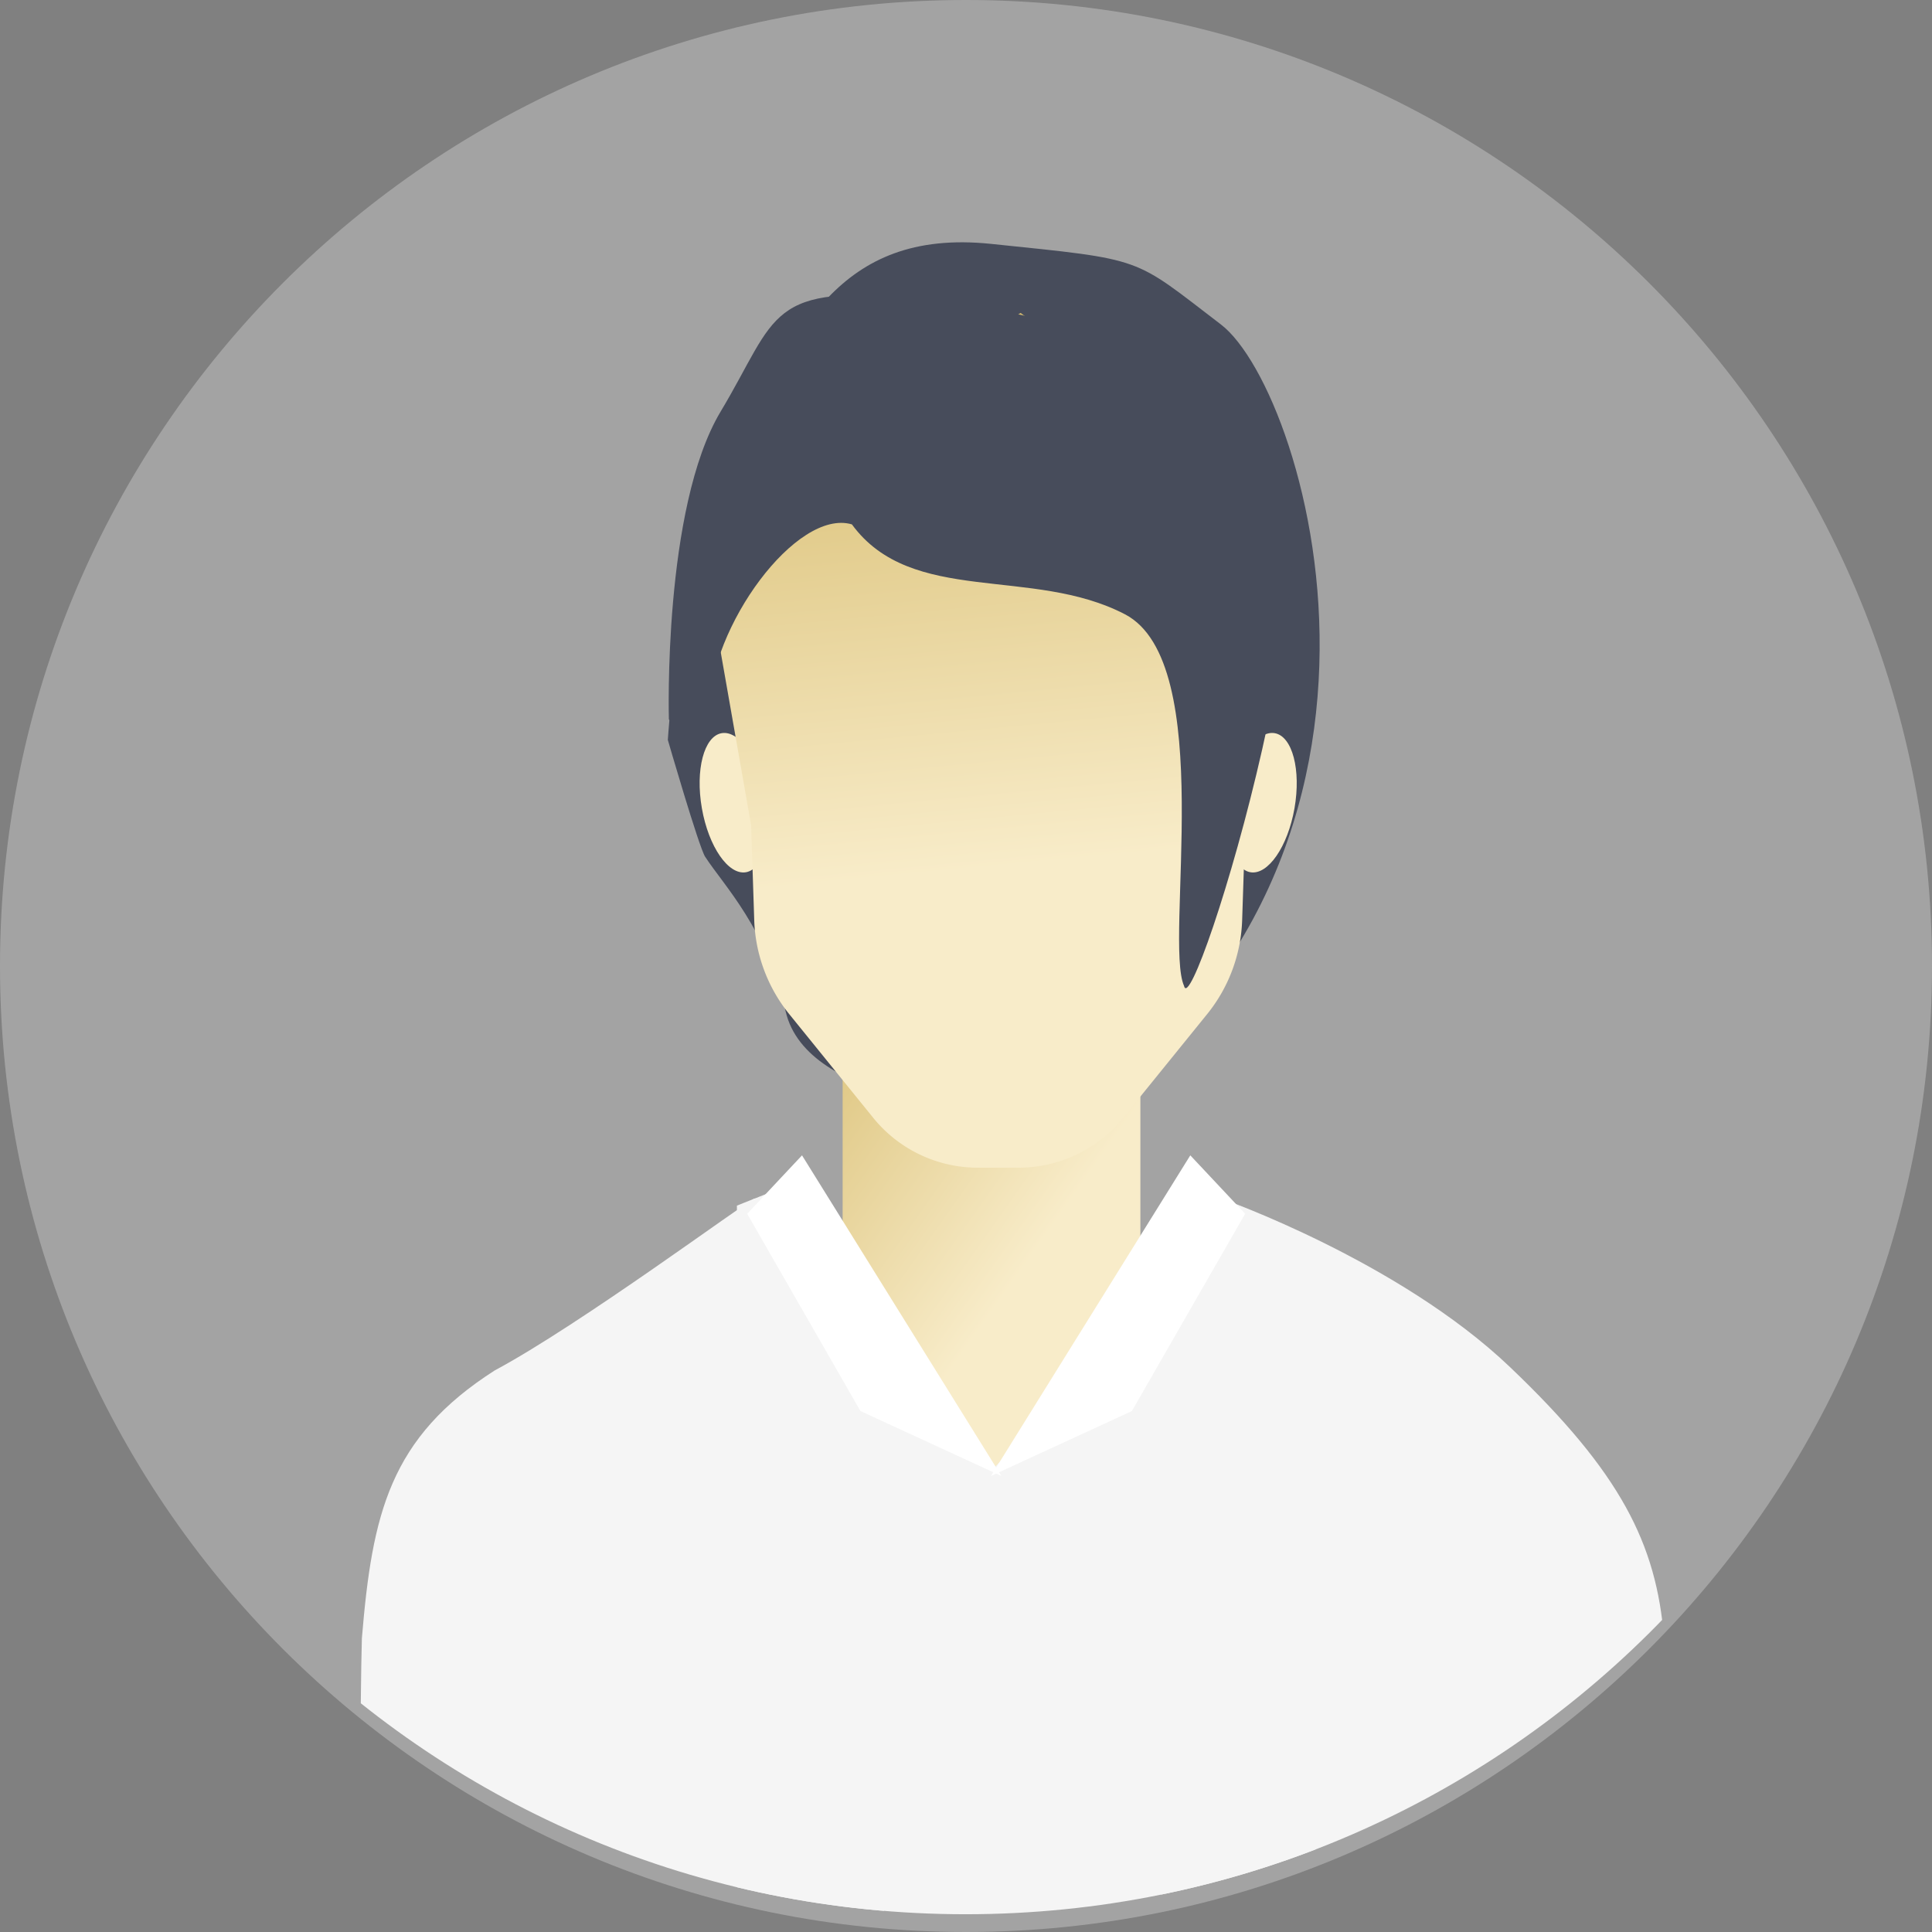
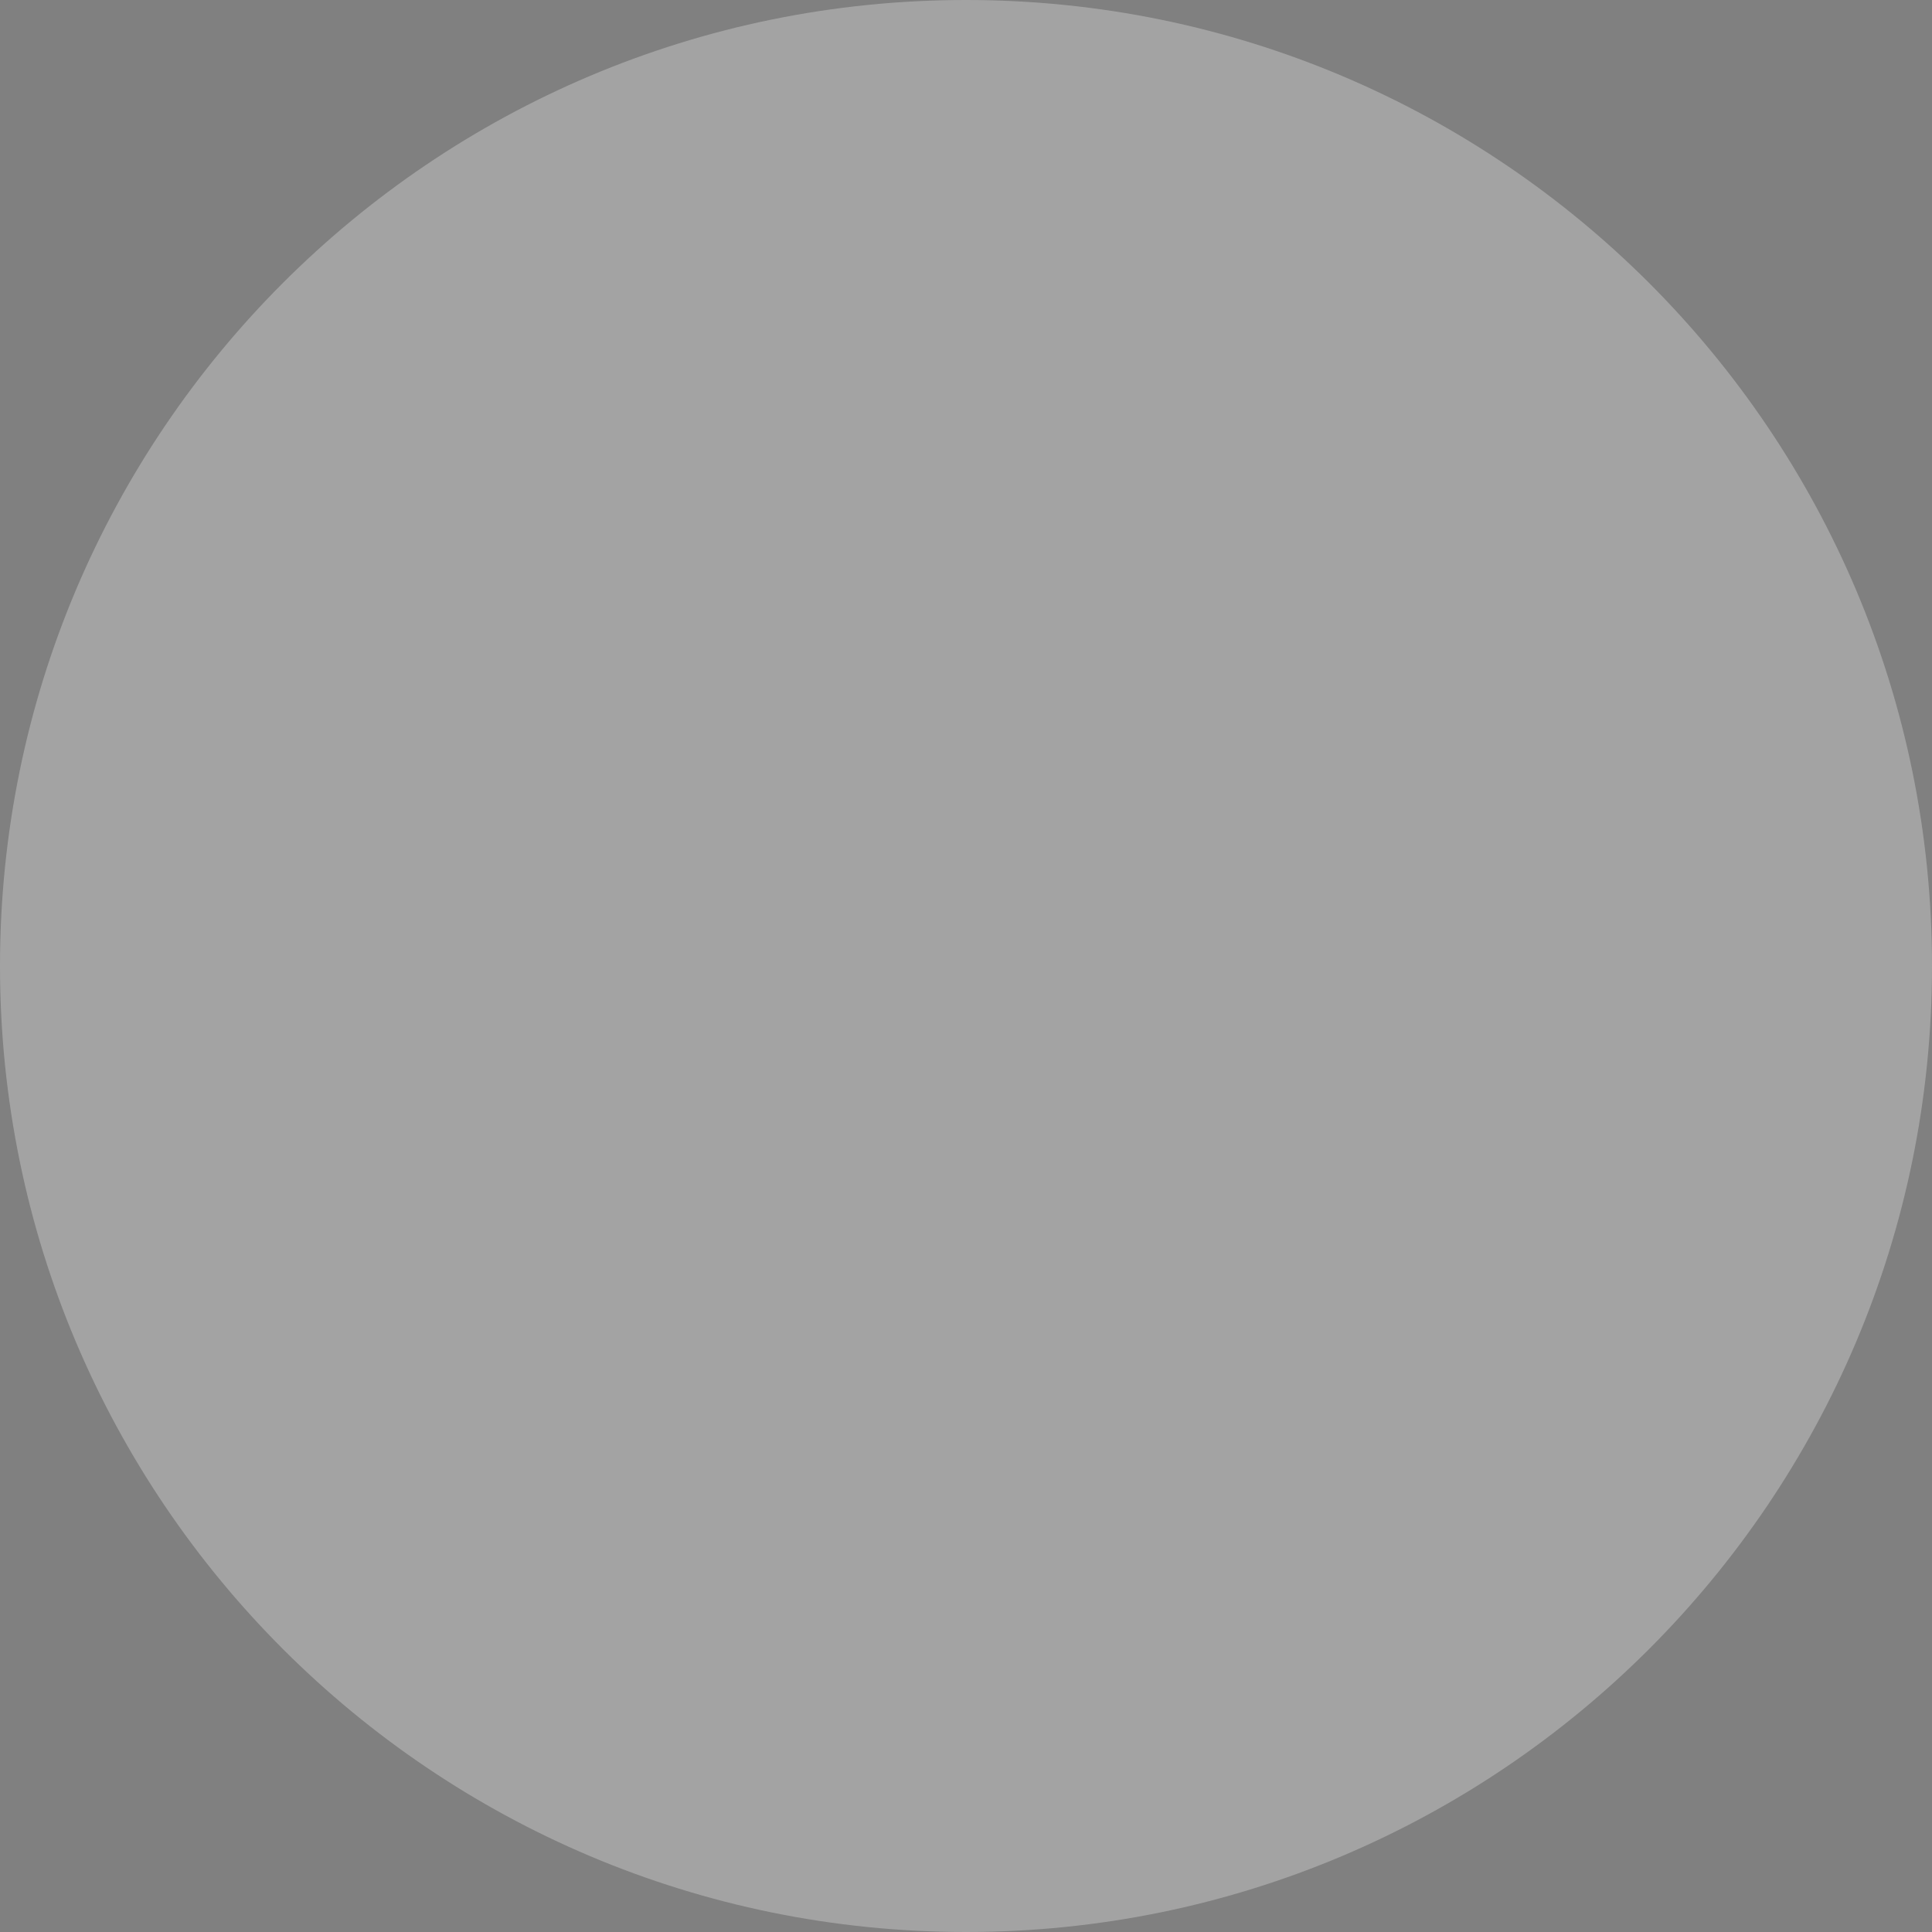
<svg xmlns="http://www.w3.org/2000/svg" xmlns:xlink="http://www.w3.org/1999/xlink" width="457" height="457" viewBox="0 0 457 457">
  <rect x="0" y="0" width="457" height="457" fill="#808080" stroke="none" />
  <defs>
    <clipPath id="clip-path">
-       <path id="パス_2119" data-name="パス 2119" d="M228.4,0c126.14,0,228.4,101.362,228.4,226.4s-102.257,226.4-228.4,226.4S0,351.433,0,226.4,102.257,0,228.4,0Z" transform="translate(4491 954)" fill="#a3a3a3" />
-     </clipPath>
+       </clipPath>
    <linearGradient id="linear-gradient" x1="0.272" y1="0.875" x2="-0.249" y2="0.179" gradientUnits="objectBoundingBox">
      <stop offset="0" stop-color="#f8ecc9" />
      <stop offset="1" stop-color="#d8bd70" />
    </linearGradient>
    <linearGradient id="linear-gradient-2" x1="0.109" y1="0.673" x2="0.07" y2="0.063" xlink:href="#linear-gradient" />
  </defs>
  <g id="グループ_420" data-name="グループ 420" transform="translate(-4491 -954)">
    <path id="パス_2121" data-name="パス 2121" d="M228.5,0C354.7,0,457,102.3,457,228.5S354.7,457,228.5,457,0,354.7,0,228.5,102.3,0,228.5,0Z" transform="translate(4491 954)" fill="#a3a3a3" />
    <g id="マスクグループ_17" data-name="マスクグループ 17" clip-path="url(#clip-path)">
      <g id="グループ_418" data-name="グループ 418" transform="translate(4576.218 1011.315)">
        <rect id="長方形_3151" data-name="長方形 3151" width="70.43" height="133.363" transform="translate(114.101 159.522)" fill="url(#linear-gradient)" />
-         <path id="パス_1582" data-name="パス 1582" d="M85.447,212.561c5.079,22.076,48.566,23.105,48.566,23.105s-49.029-98.51-48.566-113.005c.139-20.009,2.4-29.113,15.476-25.285,14.126,19.311,49.358,36.33,71.293,47.759s20.9-12.161,24.376,3.221c2.134,9.775-4.546,6.971-3.649,16.937L143.2,243.611C244.517,184.787,209.45,66.145,188.393,50.077s-17.525-15.239-54.379-19.051-45.941,22.5-59.622,45.319C67.237,88.28,62.968,107.428,60.3,124.42c-2.007,12.744-2.719,23.936-2.719,23.936S64.924,173.713,66.41,176C70.923,182.936,80.932,192.936,85.447,212.561Z" transform="translate(15.17 -30.655)" fill="#474c5b" />
-         <path id="パス_1573" data-name="パス 1573" d="M174.738,57.065l-54.04,57.35L67.023,49.574s-2.811,1.1-7.243,2.875v174.56L122.4,283.134l74.375-56.124-.745-164.626A78.38,78.38,0,0,0,174.738,57.065Z" transform="translate(29.311 175.419)" fill="#f5f5f5" />
        <path id="パス_1574" data-name="パス 1574" d="M177.157,211.983C156.818,162.008,147.828,51.175,148.571,49.67c-2.124.842-41.383,29.948-61.456,40.67-24.881,15.9-29,33.947-31.437,63.371-.86,31.257,0,128.352,0,128.352H207c-3.572-8.395-6.861-16.694-9.942-24.9C184.948,249.261,181.826,223.792,177.157,211.983Z" transform="translate(-55.295 176.5)" fill="#f5f5f5" />
-         <path id="パス_1575" data-name="パス 1575" d="M221.55,153.839C219.734,131.5,211.36,114.688,185.021,89.6s-68.165-39.769-68.165-39.769-.693,80.695-4.951,120.818c-3.146,23.625-11.472,70.367-36.517,85.08-3.246,8.713-6.73,17.536-10.529,26.465H221.55S222.411,185.1,221.55,153.839Z" transform="translate(86.849 176.372)" fill="#f5f5f5" />
        <path id="パス_1580" data-name="パス 1580" d="M73.336,48.453,120.5,124.3,87.157,108.936,60.367,62.273Z" transform="translate(31.156 167.521)" fill="#fff" />
        <path id="パス_1576" data-name="パス 1576" d="M195.106,40.792c-4.172-.731-8.845,6.039-10.437,15.122s.5,17.039,4.671,17.77,8.845-6.039,10.437-15.121S199.278,41.524,195.106,40.792Zm-130.837,0c4.172-.731,8.845,6.039,10.438,15.122s-.5,17.039-4.671,17.77S61.191,67.646,59.6,58.563,60.1,41.524,64.269,40.792Z" transform="translate(21.206 75.32)" fill="#f8ecc9" />
-         <path id="パス_1577" data-name="パス 1577" d="M173.866,63.791,132.512,32.68,80.534,63.791,59.284,99.9l9.474,53.946.734,22.3a37.275,37.275,0,0,0,8.139,22.207l19.755,24.39a31.83,31.83,0,0,0,24.7,12.117h10.237a31.83,31.83,0,0,0,24.7-12.117l19.755-24.39a37.272,37.272,0,0,0,8.138-22.207l.734-22.3L195.116,99.9Z" transform="translate(23.693 -15.968)" fill="url(#linear-gradient-2)" />
        <path id="パス_1710" data-name="パス 1710" d="M67.172,131.678c.139-20.009,20.706-48.013,33.786-44.185,14.126,19.311,42.656,9.839,64.592,21.268s9.229,77.3,13.977,87.9c2.134,9.775,40.671-115.368,19.613-131.436S154.385,38,117.531,34.19s-33.944,3.8-47.624,26.624-12.239,72.8-12.239,72.8S66.709,146.173,67.172,131.678Z" transform="translate(15.333 -20.771)" fill="#474c5b" />
-         <path id="パス_1711" data-name="パス 1711" d="M107.526,48.453,60.367,124.3l33.339-15.361L120.5,62.273Z" transform="translate(88.813 167.521)" fill="#fff" />
+         <path id="パス_1711" data-name="パス 1711" d="M107.526,48.453,60.367,124.3l33.339-15.361Z" transform="translate(88.813 167.521)" fill="#fff" />
      </g>
    </g>
  </g>
</svg>